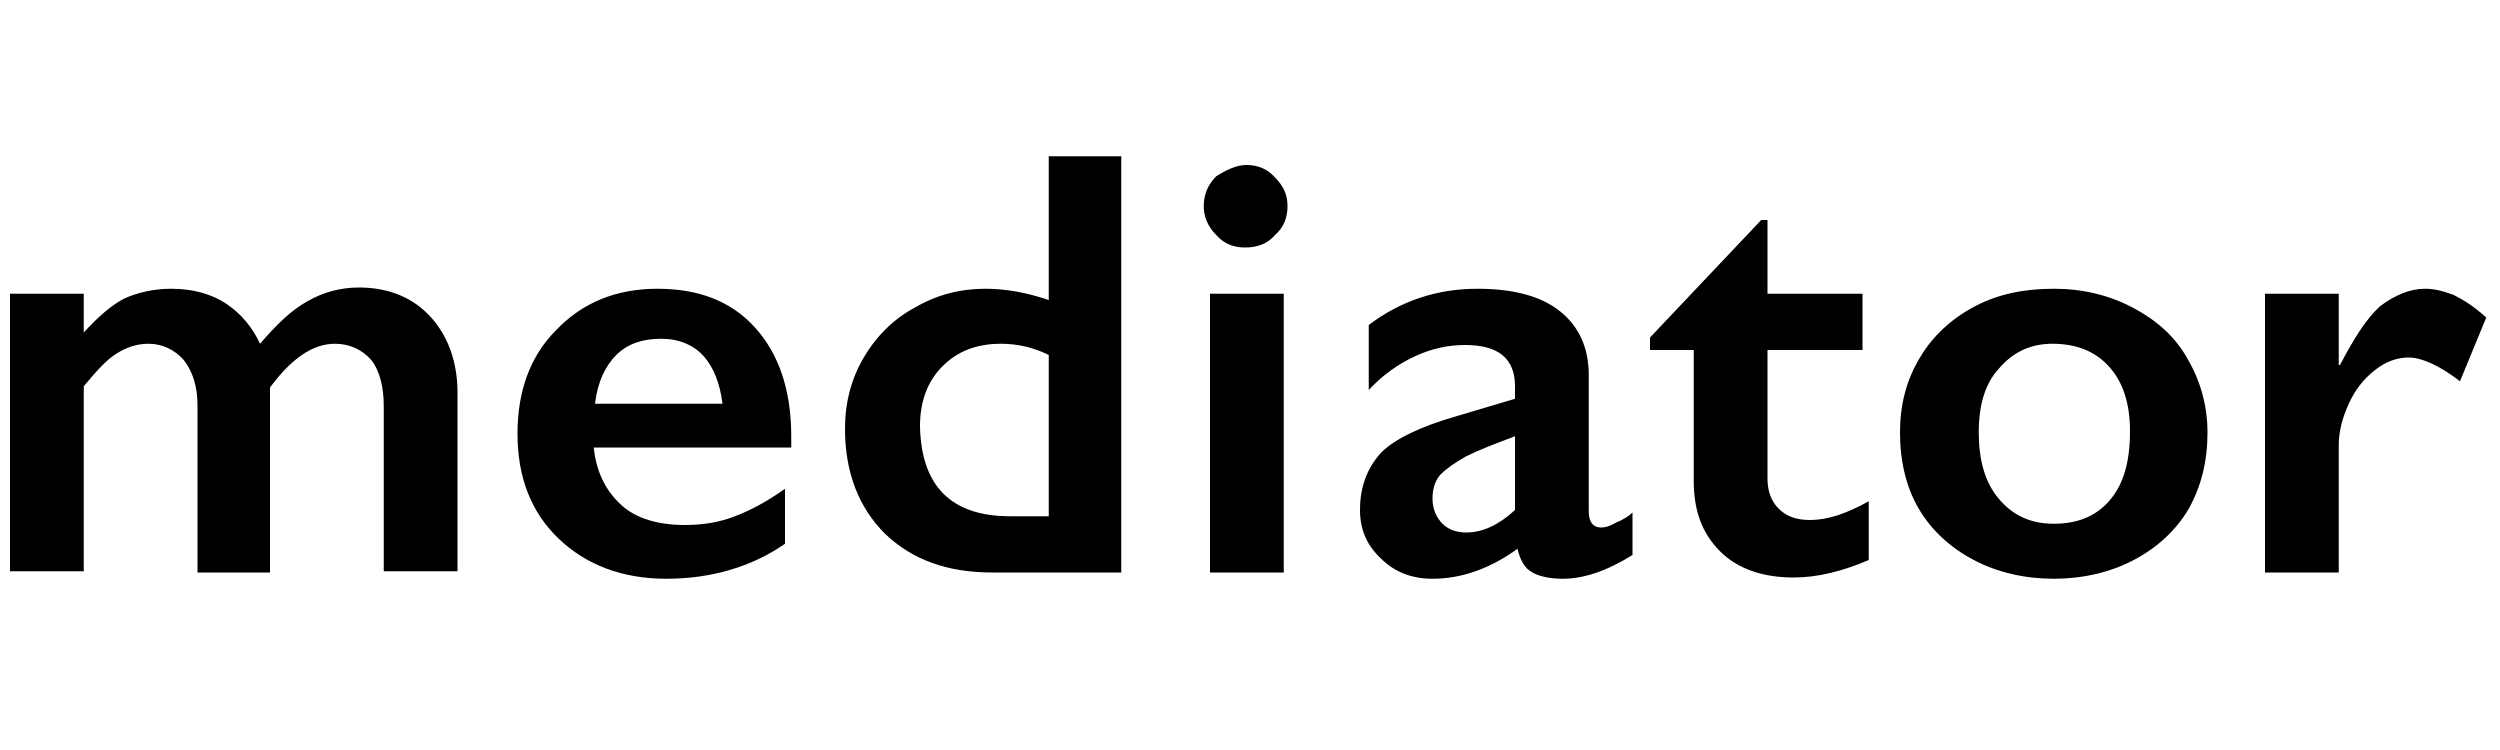
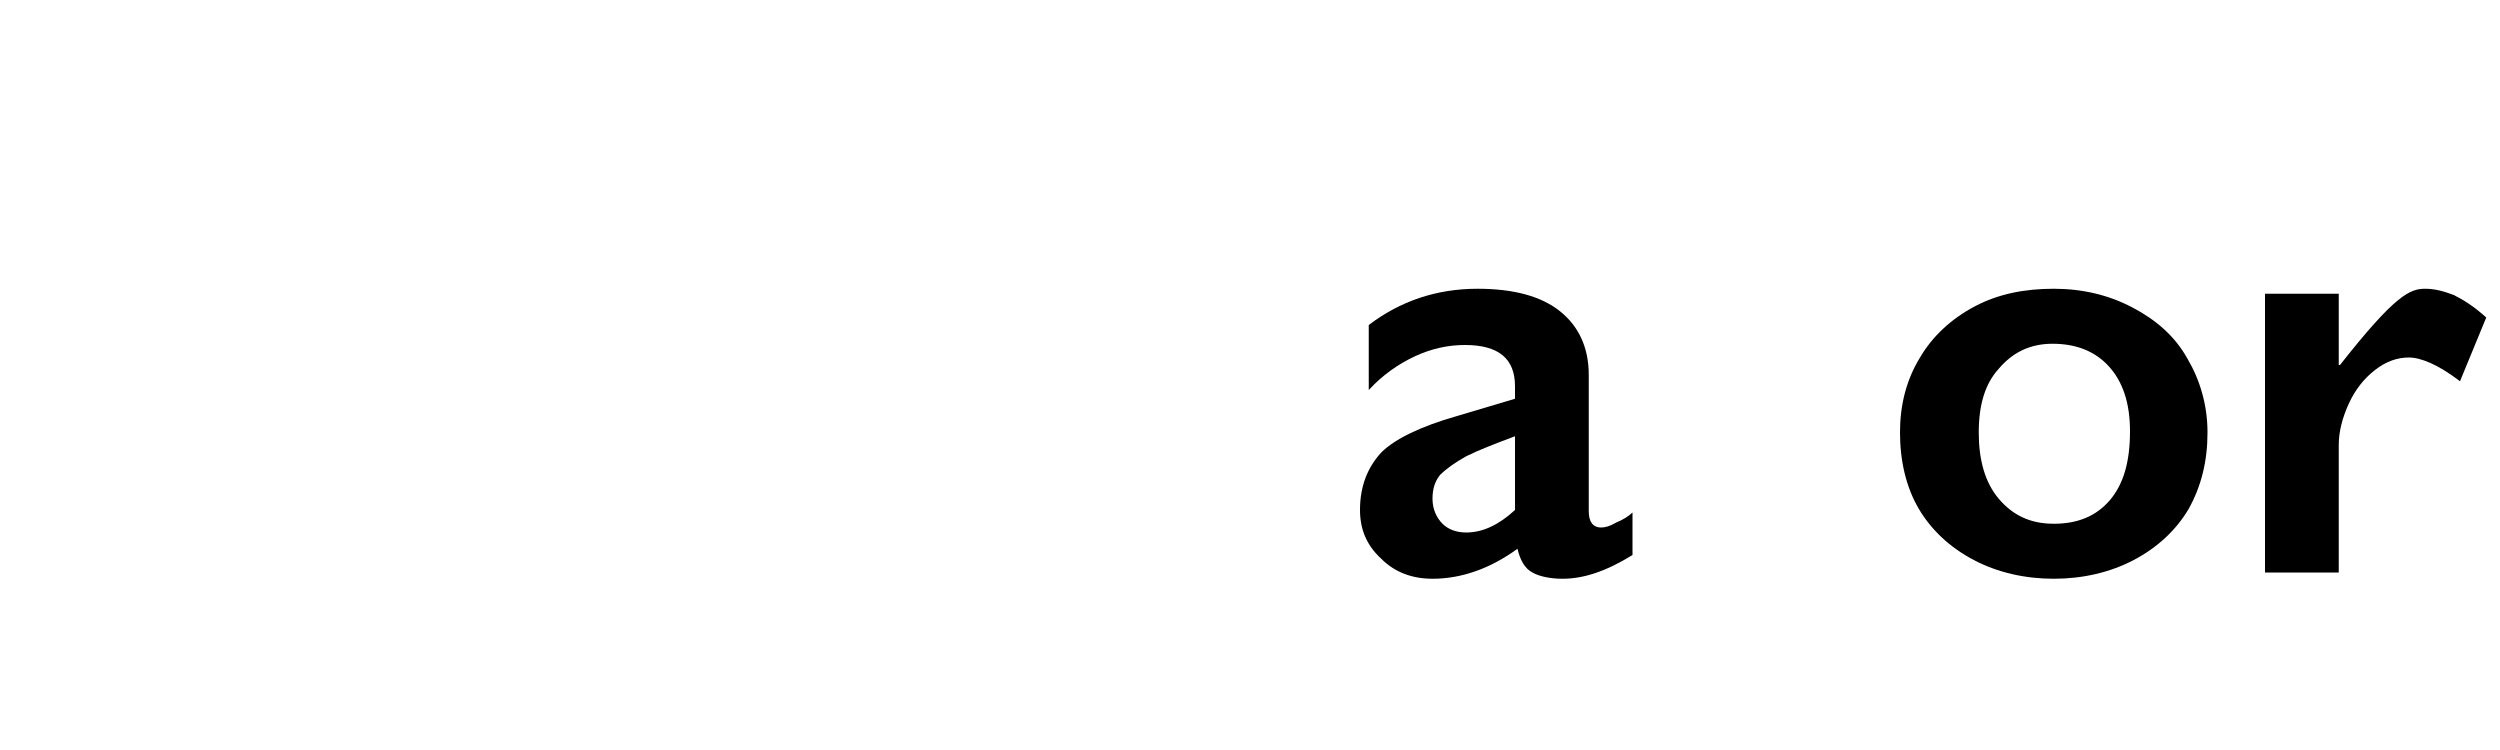
<svg xmlns="http://www.w3.org/2000/svg" version="1.1" id="レイヤー_1" x="0px" y="0px" viewBox="0 0 200 60" style="enable-background:new 0 0 200 60;" xml:space="preserve">
  <g>
    <g>
      <g>
-         <path d="M13.7,23.1c1.7,0,3.2,0.4,4.4,1.2c1.2,0.8,2.1,1.9,2.7,3.2c1.3-1.5,2.5-2.7,3.8-3.4c1.2-0.7,2.6-1.1,4.1-1.1     c2.4,0,4.3,0.8,5.7,2.3c1.4,1.5,2.2,3.6,2.2,6.1v14.3h-5.9V32.5c0-1.5-0.3-2.8-1-3.7C29,28,28,27.5,26.8,27.5     c-1.8,0-3.5,1.2-5.2,3.5v14.8h-5.8V32.4c0-1.5-0.4-2.7-1.1-3.6C14,28,13,27.5,11.9,27.5c-1,0-1.8,0.3-2.6,0.8     c-0.8,0.5-1.6,1.4-2.6,2.6v14.8H0.8V23.5h5.9v3.1c1.1-1.2,2.1-2.1,3.2-2.7C11,23.4,12.3,23.1,13.7,23.1z" />
-         <path d="M52.6,23.1c3.3,0,5.9,1,7.8,3.1c1.9,2.1,2.9,5,2.9,8.7v0.9H47.5c0.2,2,1,3.5,2.2,4.6c1.2,1.1,3,1.6,5.1,1.6     c1.4,0,2.7-0.2,4-0.7c1.3-0.5,2.6-1.2,4-2.2v4.4c-2.6,1.8-5.8,2.8-9.5,2.8c-3.5,0-6.4-1.1-8.6-3.2c-2.2-2.1-3.3-4.9-3.3-8.4     c0-3.4,1-6.2,3.1-8.3C46.6,24.2,49.3,23.1,52.6,23.1z M57.8,32.3c-0.2-1.6-0.7-2.9-1.5-3.8c-0.8-0.9-2-1.4-3.4-1.4     c-1.5,0-2.7,0.4-3.6,1.3c-0.9,0.9-1.5,2.2-1.7,3.9H57.8z" />
-         <path d="M83.9,24V12.5h5.8v33.3H79.4c-3.6,0-6.4-1-8.6-3.1c-2.1-2.1-3.2-4.9-3.2-8.4c0-2.1,0.5-4,1.5-5.7c1-1.7,2.4-3.1,4.1-4     c1.7-1,3.6-1.5,5.6-1.5C80.5,23.1,82.1,23.4,83.9,24z M80.8,41.3h3.1V28.4c-1.2-0.6-2.5-0.9-3.8-0.9c-2,0-3.5,0.6-4.7,1.8     c-1.2,1.2-1.8,2.8-1.8,4.8C73.7,38.9,76.1,41.3,80.8,41.3z" />
-         <path d="M99.7,13.2c0.9,0,1.7,0.3,2.3,1c0.7,0.7,1,1.4,1,2.3c0,0.9-0.3,1.7-1,2.3c-0.6,0.7-1.4,1-2.4,1c-0.9,0-1.7-0.3-2.3-1     c-0.7-0.7-1-1.5-1-2.3c0-0.9,0.3-1.7,1-2.4C98.1,13.6,98.9,13.2,99.7,13.2z M102.7,23.5v22.3h-5.9V23.5H102.7z" />
        <path d="M118.2,23.1c2.9,0,5.1,0.6,6.6,1.8c1.5,1.2,2.3,2.9,2.3,5.1v10.9c0,0.8,0.3,1.3,1,1.3c0.3,0,0.7-0.1,1.2-0.4     c0.5-0.2,1-0.5,1.3-0.8v3.4c-2.1,1.3-3.9,1.9-5.6,1.9c-1,0-1.9-0.2-2.4-0.5c-0.6-0.3-1-1-1.2-1.9c-2.2,1.6-4.5,2.4-6.8,2.4     c-1.6,0-3-0.5-4.1-1.6c-1.2-1.1-1.7-2.4-1.7-3.9c0-1.9,0.6-3.4,1.7-4.6c1.1-1.1,3.2-2.1,6-2.9l4.7-1.4v-1c0-2.2-1.3-3.3-4-3.3     c-1.4,0-2.7,0.3-4,0.9c-1.3,0.6-2.6,1.5-3.7,2.7V26C112,24.1,114.9,23.1,118.2,23.1z M114.6,39.9c0,0.8,0.3,1.5,0.8,2     c0.5,0.5,1.2,0.7,1.9,0.7c1.3,0,2.6-0.6,3.9-1.8v-5.9c-1.6,0.6-2.9,1.1-3.9,1.6c-0.9,0.5-1.6,1-2.1,1.5     C114.8,38.5,114.6,39.1,114.6,39.9z" />
-         <path d="M140.9,17.6h0.5v5.9h7.6V28h-7.6v10.3c0,1,0.3,1.8,0.9,2.4c0.6,0.6,1.4,0.9,2.5,0.9c1.4,0,2.9-0.5,4.7-1.5v4.7     c-2.1,0.9-4.1,1.4-6,1.4c-2.5,0-4.5-0.7-5.9-2.1c-1.4-1.4-2.1-3.2-2.1-5.6V28H132v-1L140.9,17.6z" />
        <path d="M164.3,23.1c2.3,0,4.4,0.5,6.3,1.5c1.9,1,3.4,2.3,4.4,4.1c1,1.7,1.6,3.7,1.6,5.9c0,2.3-0.5,4.3-1.5,6.1     c-1,1.7-2.5,3.1-4.4,4.1c-1.9,1-4.1,1.5-6.4,1.5c-2.3,0-4.5-0.5-6.4-1.5c-1.9-1-3.4-2.4-4.4-4.1c-1-1.7-1.5-3.8-1.5-6.1     c0-2.2,0.5-4.2,1.6-6c1-1.7,2.5-3.1,4.4-4.1S162,23.1,164.3,23.1z M158.3,34.6c0,2.2,0.5,4,1.6,5.3c1.1,1.3,2.5,2,4.4,2     c1.9,0,3.4-0.6,4.5-1.9c1.1-1.3,1.6-3.1,1.6-5.5c0-2.3-0.6-4-1.7-5.2c-1.1-1.2-2.6-1.8-4.5-1.8c-1.8,0-3.2,0.7-4.3,2     C158.8,30.7,158.3,32.4,158.3,34.6z" />
-         <path d="M194,23.1c0.8,0,1.5,0.2,2.3,0.5c0.8,0.4,1.6,0.9,2.6,1.8l-2.1,5.1c-1.7-1.3-3.1-1.9-4.1-1.9c-0.9,0-1.8,0.3-2.7,1     c-0.9,0.7-1.6,1.6-2.1,2.7c-0.5,1.1-0.8,2.2-0.8,3.3v10.2h-5.9V23.5h5.9v5.7h0.1c1.1-2.1,2.1-3.7,3.2-4.7     C191.6,23.6,192.8,23.1,194,23.1z" />
+         <path d="M194,23.1c0.8,0,1.5,0.2,2.3,0.5c0.8,0.4,1.6,0.9,2.6,1.8l-2.1,5.1c-1.7-1.3-3.1-1.9-4.1-1.9c-0.9,0-1.8,0.3-2.7,1     c-0.9,0.7-1.6,1.6-2.1,2.7c-0.5,1.1-0.8,2.2-0.8,3.3v10.2h-5.9V23.5h5.9v5.7h0.1C191.6,23.6,192.8,23.1,194,23.1z" />
      </g>
    </g>
  </g>
</svg>